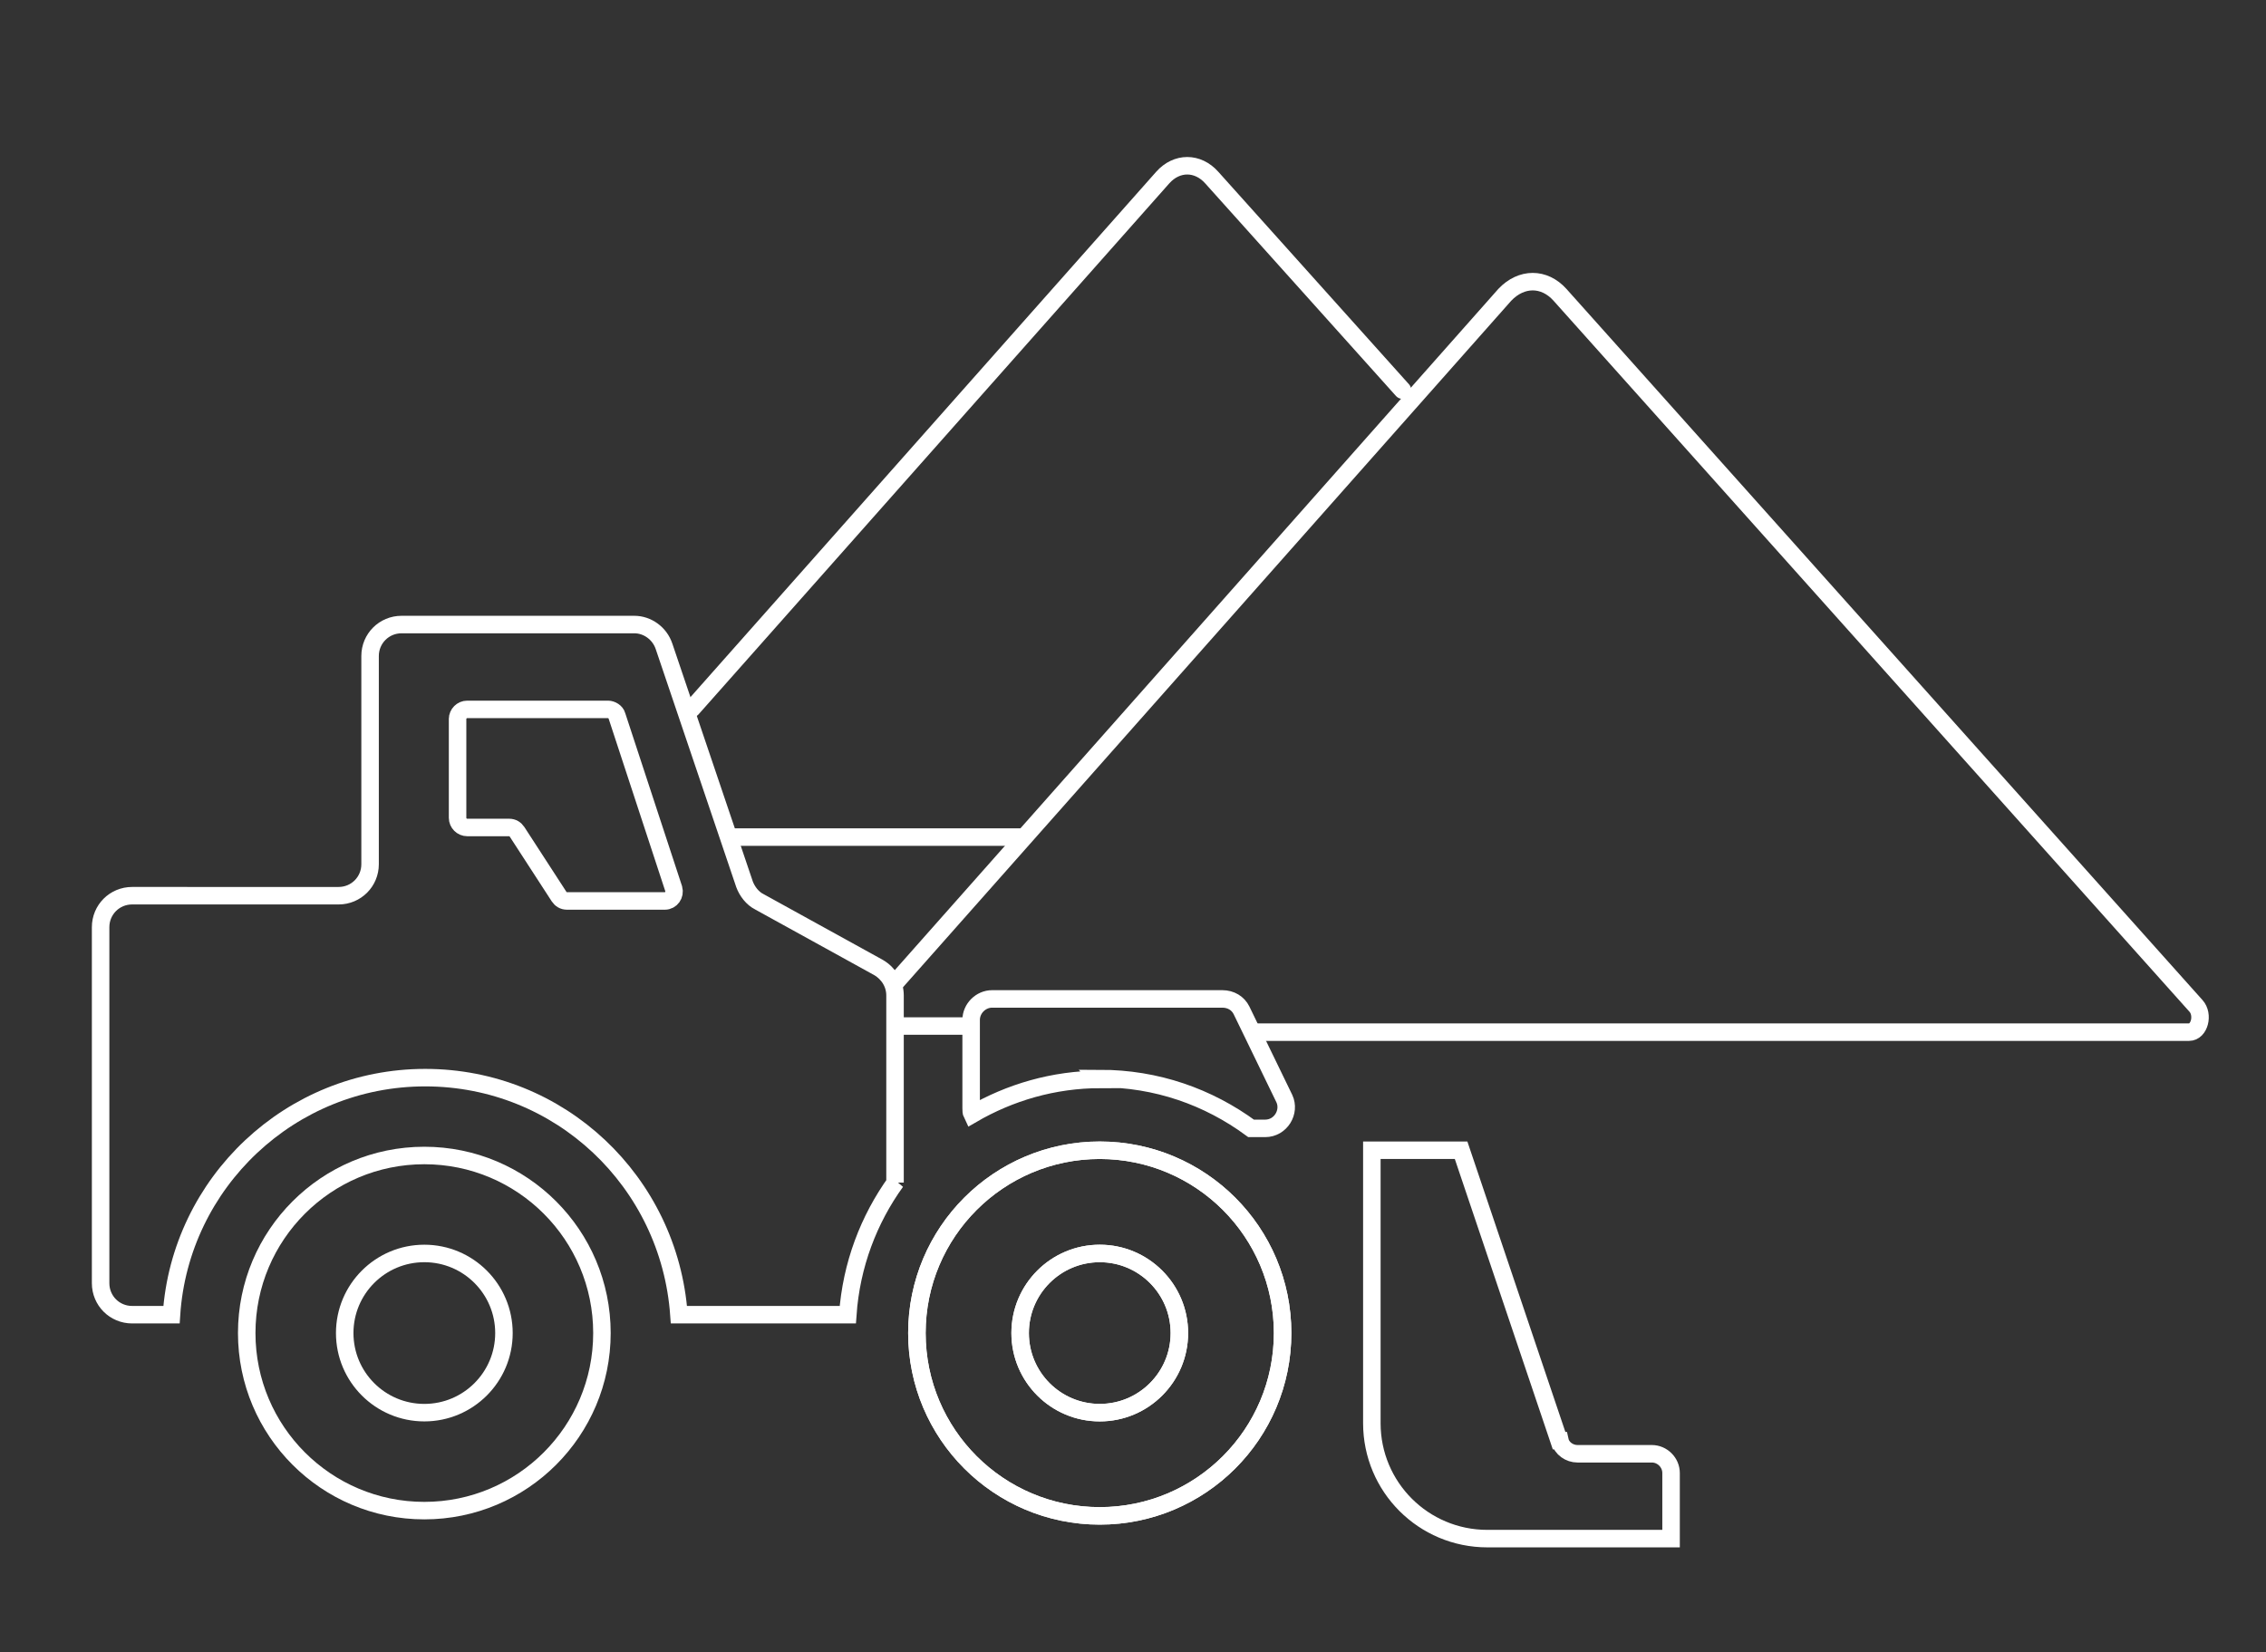
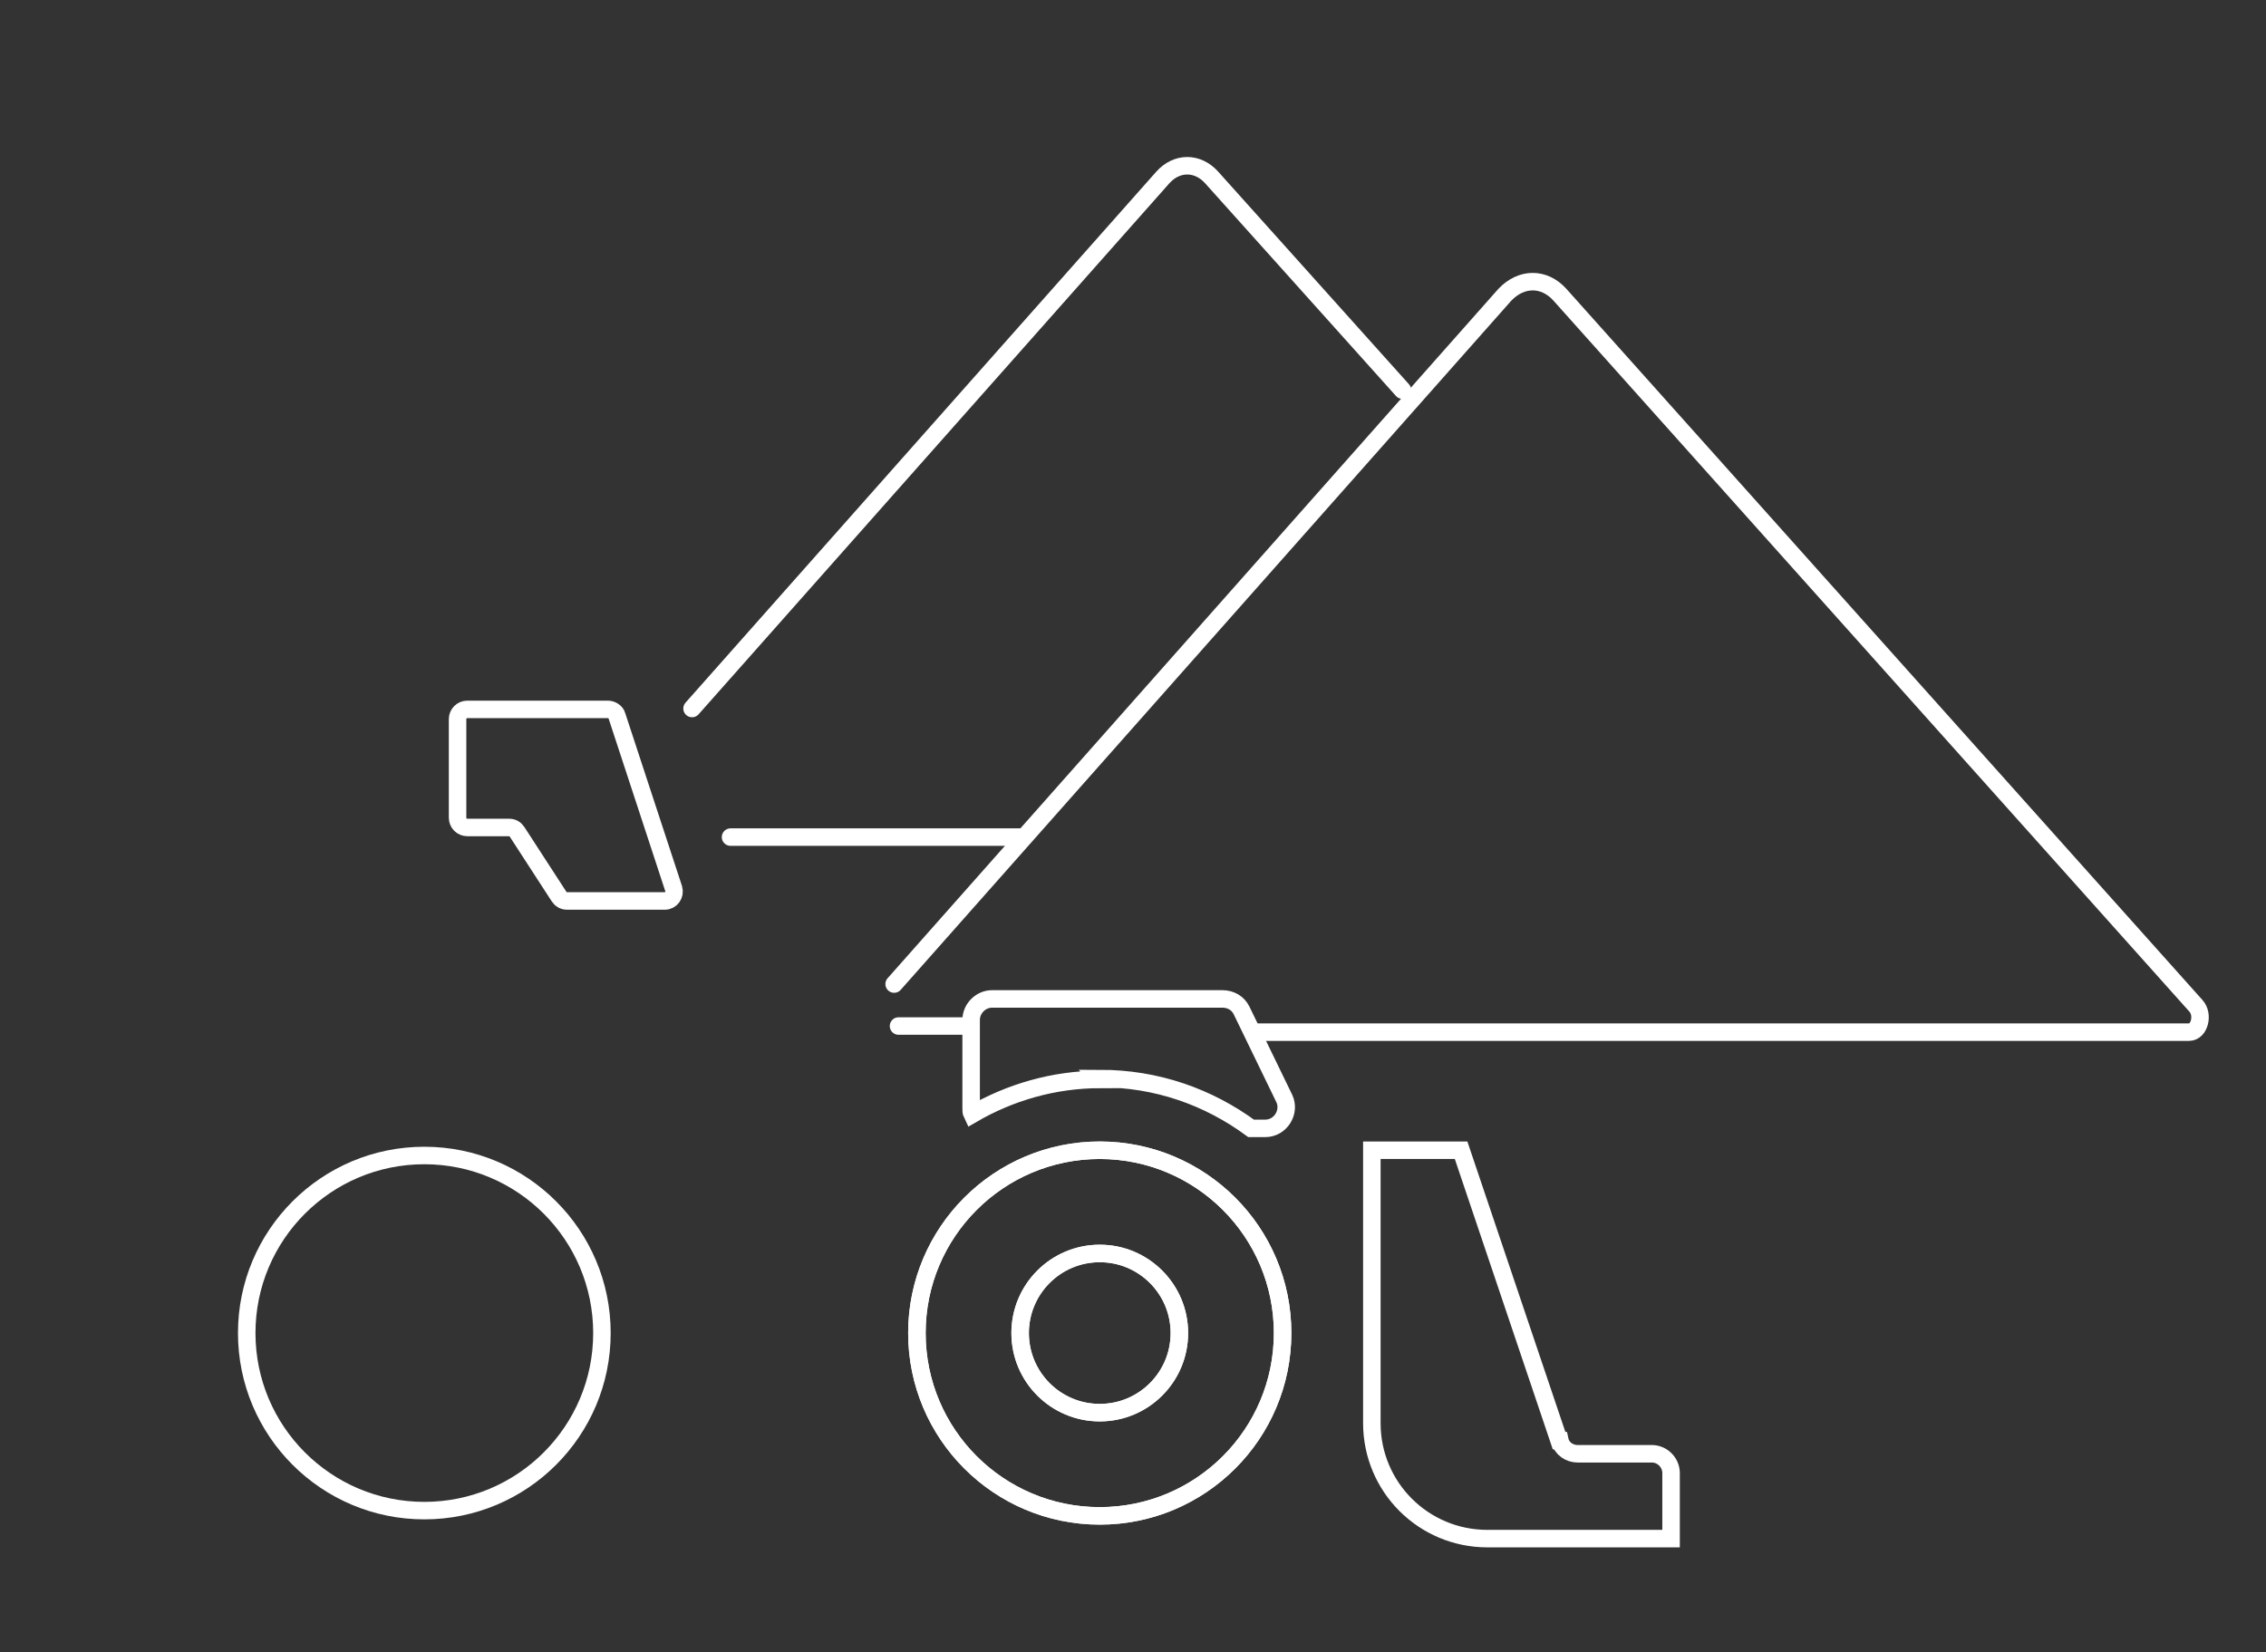
<svg xmlns="http://www.w3.org/2000/svg" id="Ebene_1" version="1.1" viewBox="0 0 259 188.9">
  <rect x="0" y="0" width="259" height="188.9" fill="#333333" stroke="none" />
  <defs>
    <style>
      .st0 {
        stroke-linejoin: round;
      }

      .st0, .st1 {
        stroke: #6f9d2e;
      }

      .st0, .st1, .st2 {
        fill: none;
        stroke-width: 2px;
      }

      .st0, .st2 {
        stroke-linecap: round;
      }

      .st1, .st2 {
        stroke-miterlimit: 10;
      }

      .st2 {
        stroke: #fff;
      }

      .st3 {
        display: none;
      }
    </style>
  </defs>
  <g class="st3">
    <g>
      <line class="st0" x1="-51.9" y1="67" x2="-58.1" y2="72" />
      <line class="st0" x1="-53" y1="73.1" x2="-59.2" y2="78.1" />
      <path class="st1" d="M-51.9,61.3l-28.2,23.2c-.4.3-.1.9.3.9H-21.2c.5,0,.7-.6.3-.9l-28.6-23.2c-.7-.6-1.7-.6-2.5,0Z" />
    </g>
    <g>
      <line class="st0" x1="-64.1" y1="62.4" x2="-68.5" y2="66" />
      <line class="st0" x1="-64.8" y1="66.7" x2="-69.2" y2="70.3" />
-       <path class="st1" d="M-55.2,64l-7-5.7c-.5-.4-1.2-.4-1.8,0l-20.2,16.6c-.3.2-.1.6.2.6h14.9" />
+       <path class="st1" d="M-55.2,64l-7-5.7c-.5-.4-1.2-.4-1.8,0l-20.2,16.6c-.3.2-.1.6.2.6" />
    </g>
  </g>
  <g>
    <path class="st2" d="M52.3,82.1v11.4c0,.6.5,1.1,1.1,1.1h4.8c.4,0,.7.2.9.5l4.8,7.4c.2.3.5.5.9.5h11.2c.7,0,1.2-.7,1-1.4l-6.5-19.8c-.1-.4-.6-.7-1-.7h-16.1c-.6,0-1.1.5-1.1,1.1Z" />
    <circle class="st2" cx="48.5" cy="152.4" r="20.3" />
-     <circle class="st2" cx="48.5" cy="152.4" r="9.1" />
    <path class="st2" d="M125.7,123.3c6.5,0,12.4,2.1,17.3,5.7h1.6c1.8,0,2.9-1.9,2.2-3.4l-4.9-10.1c-.4-.8-1.2-1.3-2.2-1.3h-26.3c-1.3,0-2.4,1.1-2.4,2.4v10.1c0,.2,0,.5.1.7,4.3-2.5,9.3-4,14.7-4Z" />
-     <path class="st2" d="M102.3,135.2v-21.4c0-1.3-.7-2.5-1.9-3.2l-13.6-7.5c-.8-.4-1.4-1.2-1.7-2l-9.2-27.2c-.5-1.5-1.9-2.5-3.4-2.5h-26.6c-2,0-3.6,1.6-3.6,3.6v23.8c0,2-1.6,3.6-3.6,3.6H15.1c-2,0-3.6,1.6-3.6,3.6v40.7c0,2,1.6,3.6,3.6,3.6h4.5c1-15.1,13.6-27.1,29-27.1s27.9,11.9,29,27.1h19.3c.4-5.7,2.4-10.9,5.5-15.2Z" />
    <circle class="st2" cx="125.7" cy="152.4" r="20.9" />
    <circle class="st2" cx="125.7" cy="152.4" r="20.9" />
    <circle class="st2" cx="125.7" cy="152.4" r="9.1" />
    <circle class="st2" cx="125.7" cy="152.4" r="9.1" />
    <path class="st2" d="M178.2,164.7l-11.2-33.2h-10.2v31.2c0,7.3,5.9,13.2,13.2,13.2h21v-7.5c0-1.2-1-2.2-2.2-2.2h-8.5c-.9,0-1.8-.6-2-1.5Z" />
    <g>
      <line class="st2" x1="83.5" y1="95.7" x2="116.7" y2="95.7" />
      <path class="st2" d="M160.3,44.6l-21.8-24.3c-1.6-1.8-4-1.8-5.6,0l-53.8,60.7" />
      <path class="st2" d="M143.4,118h106.8c1.2,0,1.7-2,.8-3l-72.7-81.3c-1.8-2-4.4-2-6.3,0l-69.8,78.8" />
    </g>
    <line class="st2" x1="102.7" y1="117.3" x2="110.4" y2="117.3" />
  </g>
</svg>